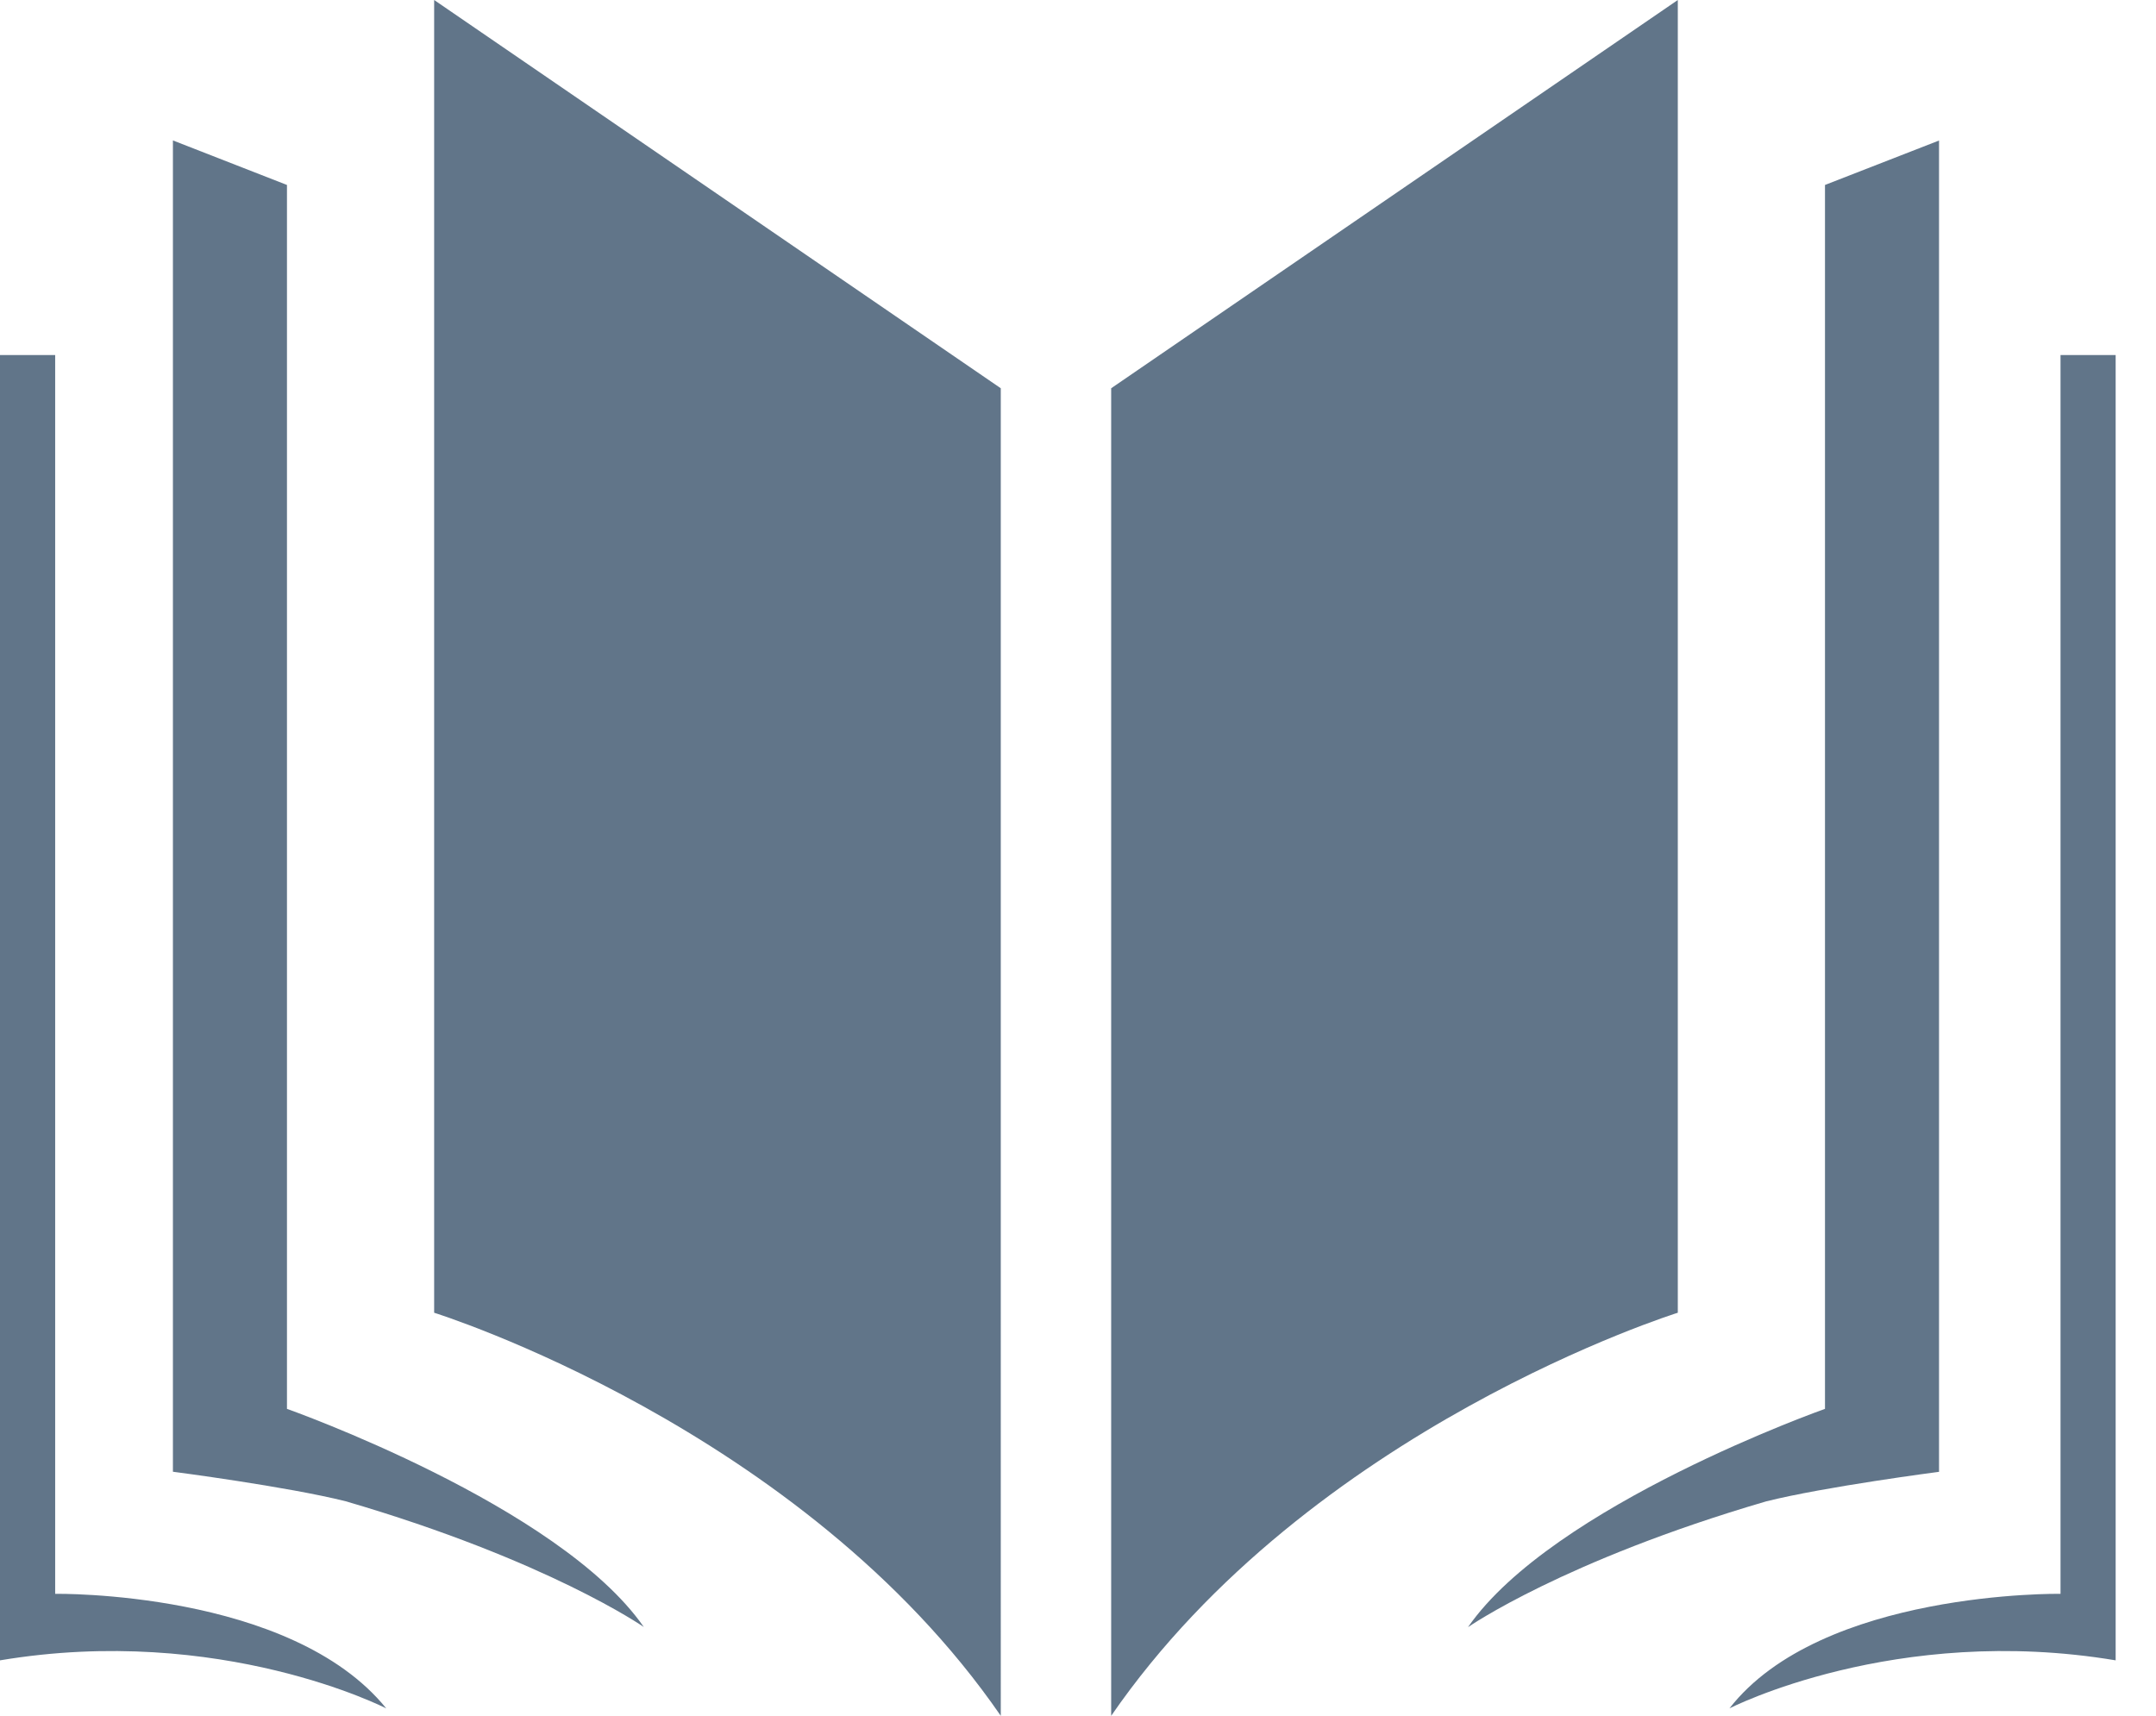
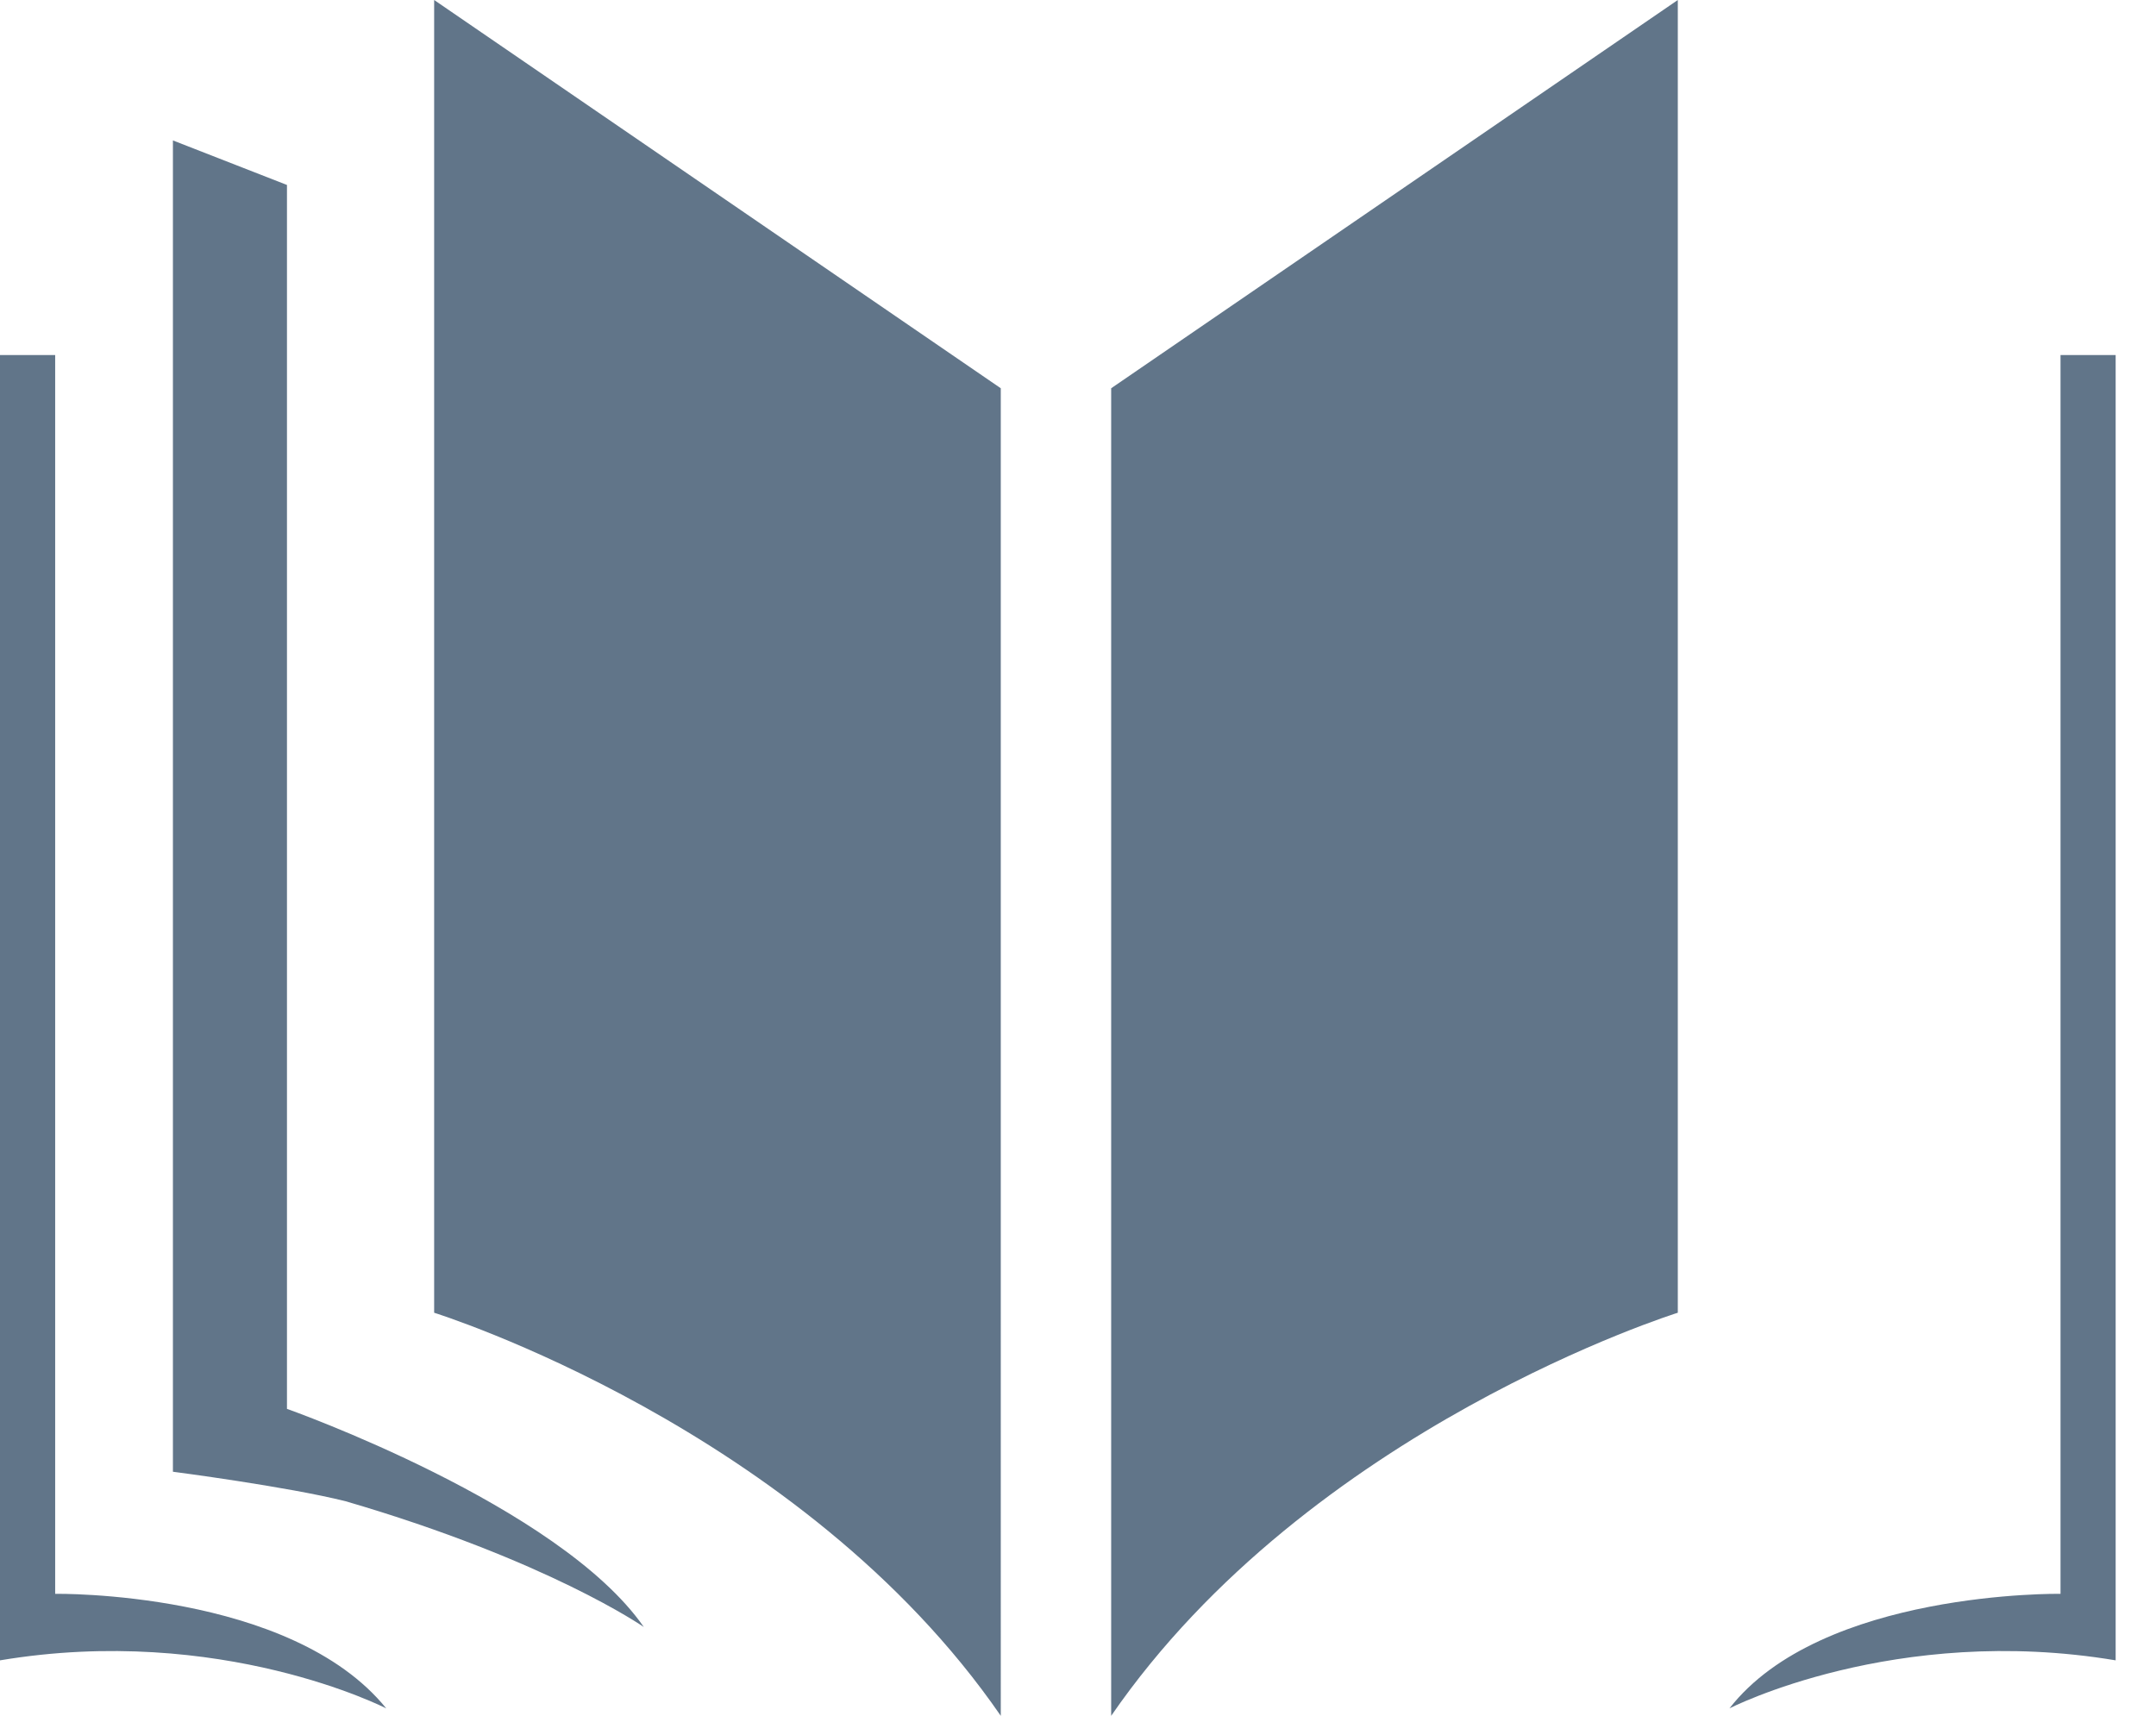
<svg xmlns="http://www.w3.org/2000/svg" width="49" height="39" fill="none">
-   <path d="M9.867 0l12.878 8.825V39c-4.515-6.556-12.878-9.162-12.878-9.162V0zM8.78 38.832S5.017 36.899 0 37.739V8.07h1.254v28.157s5.352-.084 7.526 2.606z" fill="#617589" />
+   <path d="M9.867 0l12.878 8.825V39c-4.515-6.556-12.878-9.162-12.878-9.162zM8.78 38.832S5.017 36.899 0 37.739V8.07h1.254v28.157s5.352-.084 7.526 2.606z" fill="#617589" />
  <path d="M14.633 36.983c-1.923-2.774-8.111-4.96-8.111-4.96V4.204L3.93 3.192v30.26s2.592.336 3.93.672c4.6 1.345 6.773 2.858 6.773 2.858zM38.132 0L25.254 8.825V39c4.516-6.556 12.878-9.162 12.878-9.162V0zM39.303 38.832s3.763-1.933 8.78-1.093V8.07H46.83v28.157s-5.436-.084-7.526 2.606z" fill="#617589" />
-   <path d="M33.365 36.983c1.924-2.774 8.112-4.96 8.112-4.96V4.204l2.592-1.01v30.26s-2.592.336-3.93.672c-4.6 1.345-6.774 2.858-6.774 2.858z" fill="#617589" />
</svg>